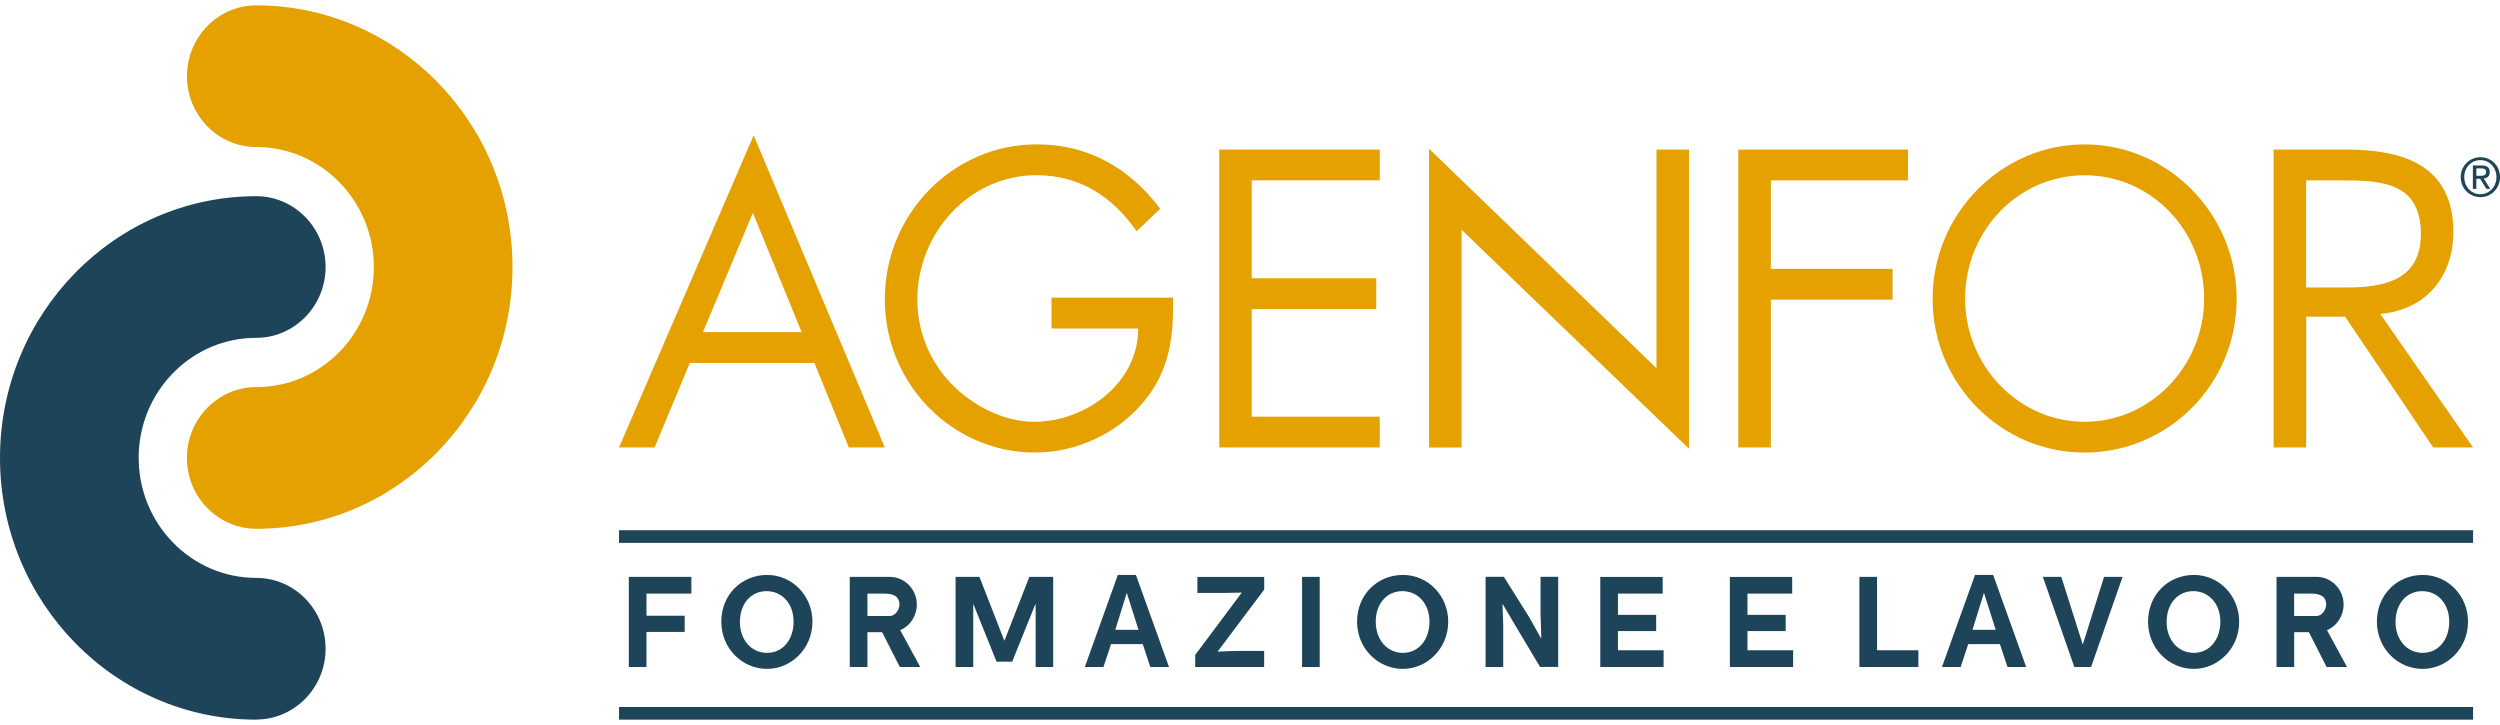
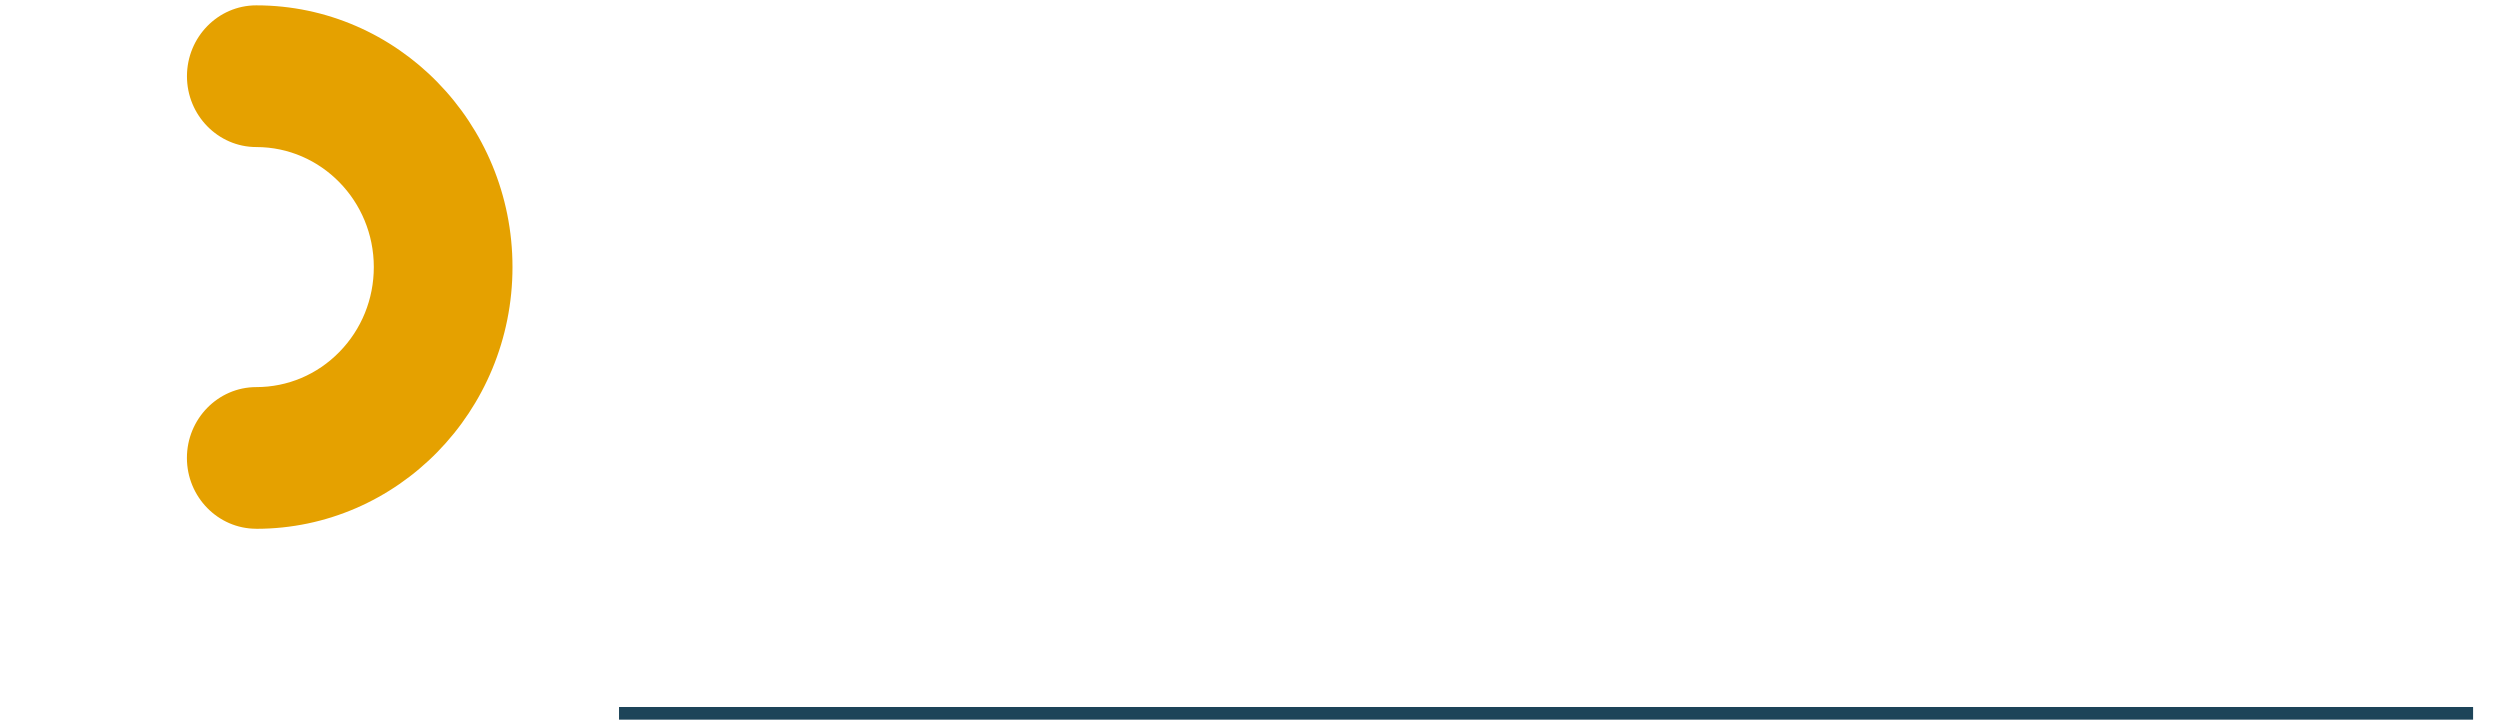
<svg xmlns="http://www.w3.org/2000/svg" width="200" height="58" viewBox="0 0 200 58" fill="none">
-   <path d="M20.5 57.572C9.195 57.572 0 48.181 0 36.634C0 25.087 9.195 15.696 20.5 15.696C23.557 15.696 26.047 18.238 26.047 21.362C26.047 24.485 23.557 27.027 20.5 27.027C17.989 27.027 15.624 28.026 13.85 29.838C12.076 31.65 11.094 34.065 11.094 36.63C11.094 41.926 15.31 46.232 20.5 46.232C21.981 46.232 23.372 46.822 24.423 47.89C25.469 48.959 26.047 50.385 26.047 51.898C26.047 55.021 23.557 57.563 20.5 57.563" fill="#1D4459" />
  <path d="M20.5 42.3C17.442 42.3 14.953 39.757 14.953 36.634C14.953 33.511 17.442 30.968 20.5 30.968C23.01 30.968 25.375 29.97 27.149 28.158C28.923 26.345 29.905 23.93 29.905 21.366C29.905 16.07 25.689 11.764 20.504 11.764C17.446 11.764 14.957 9.221 14.957 6.098C14.957 2.975 17.438 0.428 20.5 0.428C31.8 0.428 40.999 9.819 40.999 21.366C40.999 32.913 31.805 42.304 20.5 42.304" fill="#E5A100" />
-   <path d="M191.645 49.733C191.645 48.322 192.511 47.292 193.773 47.292C195.034 47.292 195.939 48.313 195.939 49.733C195.939 51.154 195.09 52.228 193.82 52.228C192.55 52.228 191.641 51.19 191.641 49.733M190.151 49.733C190.151 51.854 191.796 53.512 193.82 53.512C195.715 53.512 197.442 51.915 197.442 49.733C197.442 47.675 195.848 45.995 193.82 45.995C191.792 45.995 190.151 47.552 190.151 49.733ZM183.531 47.49H184.884C185.439 47.49 186.094 47.613 186.094 48.365C186.094 48.797 185.732 49.28 185.327 49.28H183.531V47.49ZM182.123 46.148V53.358H183.536V50.578H184.716L186.128 53.358H187.761L186.159 50.411C186.977 50.072 187.489 49.245 187.489 48.361C187.489 47.147 186.512 46.148 185.332 46.148H182.123ZM173.333 49.733C173.333 48.322 174.199 47.292 175.461 47.292C176.723 47.292 177.627 48.313 177.627 49.733C177.627 51.154 176.779 52.228 175.508 52.228C174.238 52.228 173.329 51.19 173.329 49.733M171.843 49.733C171.843 51.854 173.488 53.512 175.513 53.512C177.407 53.512 179.134 51.915 179.134 49.733C179.134 47.675 177.541 45.995 175.513 45.995C173.484 45.995 171.843 47.552 171.843 49.733ZM163.428 46.148L165.947 53.358H167.287L169.806 46.148H168.325L166.632 51.537H166.611L164.905 46.148H163.424H163.428ZM158.717 47.428L159.655 50.385H157.799L158.717 47.428ZM158.002 45.995L155.357 53.358H156.852L157.455 51.533H159.996L160.599 53.358H162.093L159.453 45.995H158.002ZM148.751 46.148V53.358H153.471V52.021H150.164V46.148H148.751ZM138.389 46.148V53.358H143.45V52.021H139.798V50.486H142.855V49.188H139.798V47.49H143.376V46.153H138.385L138.389 46.148ZM128.023 46.148V53.358H133.088V52.021H129.436V50.486H132.494V49.188H129.436V47.49H133.015V46.153H128.023V46.148ZM118.846 46.148V53.358H120.258V50.019L120.198 48.33H120.22L121.146 49.905L123.204 53.354H124.655V46.144H123.243V49.1L123.303 51.066H123.282L122.356 49.408L120.31 46.144H118.85L118.846 46.148ZM110.06 49.733C110.06 48.322 110.926 47.292 112.188 47.292C113.45 47.292 114.358 48.313 114.358 49.733C114.358 51.154 113.51 52.228 112.239 52.228C110.969 52.228 110.06 51.19 110.06 49.733ZM108.566 49.733C108.566 51.854 110.211 53.512 112.235 53.512C114.13 53.512 115.857 51.915 115.857 49.733C115.857 47.675 114.264 45.995 112.235 45.995C110.207 45.995 108.566 47.552 108.566 49.733ZM104.165 53.358H105.577V46.148H104.165V53.358ZM95.792 46.148V47.437H97.898L99.32 47.407C99.32 47.407 99.328 47.415 99.328 47.428L95.616 52.395V53.362H101.133V52.074H98.854L97.425 52.126L97.416 52.118L101.137 47.165V46.153H95.792V46.148ZM90.142 47.428L91.081 50.385H89.225L90.142 47.428ZM89.427 45.995L86.787 53.358H88.277L88.88 51.533H91.421L92.024 53.358H93.519L90.874 45.995H89.423H89.427ZM76.447 46.148V53.358H77.86V48.352H77.881L79.724 52.936H80.973L82.821 48.352H82.851V53.358H84.255V46.148H82.347L80.362 51.238H80.34L78.355 46.148H76.447ZM69.393 47.49H70.745C71.301 47.49 71.955 47.613 71.955 48.365C71.955 48.797 71.594 49.28 71.189 49.28H69.393V47.49ZM67.98 46.148V53.358H69.393V50.578H70.573L71.985 53.358H73.618L72.016 50.411C72.834 50.072 73.346 49.245 73.346 48.361C73.346 47.147 72.369 46.148 71.189 46.148H67.98ZM59.195 49.733C59.195 48.322 60.06 47.292 61.322 47.292C62.584 47.292 63.488 48.313 63.488 49.733C63.488 51.154 62.64 52.228 61.37 52.228C60.099 52.228 59.19 51.19 59.19 49.733M57.705 49.733C57.705 51.854 59.35 53.512 61.374 53.512C63.269 53.512 64.996 51.915 64.996 49.733C64.996 47.675 63.402 45.995 61.374 45.995C59.345 45.995 57.705 47.552 57.705 49.733ZM50.306 46.148V53.358H51.718V50.556H54.776V49.258H51.718V47.486H55.31V46.148H50.306Z" fill="#1D4459" />
-   <path d="M197.847 42.418H49.522V43.43H197.847V42.418Z" fill="#1D4459" />
  <path d="M197.847 56.56H49.522V57.572H197.847V56.56Z" fill="#1D4459" />
-   <path d="M64.13 26.57H56.236L60.228 17.024L64.13 26.57ZM70.784 35.798L60.293 10.827L49.522 35.798H52.369L55.185 29.033H65.151L67.907 35.798H70.784ZM91.425 32.227C93.562 29.697 93.902 27.04 93.841 23.816H84.121V26.284H91.055C91.055 30.709 86.783 33.744 82.73 33.744C80.284 33.744 77.808 32.446 76.107 30.709C74.376 28.905 73.385 26.504 73.385 23.974C73.385 18.599 77.593 14.016 82.916 14.016C86.352 14.016 88.979 15.692 90.93 18.502L92.817 16.699C90.34 13.413 87.028 11.548 82.946 11.548C76.232 11.548 70.784 17.112 70.784 23.939C70.784 30.766 76.232 36.203 82.791 36.203C86.042 36.203 89.289 34.747 91.425 32.222M97.541 35.798H110.379V33.331H100.138V24.731H110.099V22.263H100.138V14.429H110.379V11.961H97.541V35.798ZM116.925 18.379L135.121 35.899V11.966H132.519V29.455L114.324 11.9V35.803H116.925V18.379ZM141.662 14.434H152.636V11.966H139.065V35.798H141.667V23.974H151.404V21.507H141.667V14.425L141.662 14.434ZM176.331 23.882C176.331 29.257 172.059 33.744 166.77 33.744C161.481 33.744 157.209 29.257 157.209 23.882C157.209 18.507 161.417 14.02 166.77 14.02C172.123 14.02 176.331 18.476 176.331 23.882ZM178.932 23.913C178.932 17.086 173.424 11.552 166.77 11.552C160.116 11.552 154.608 17.082 154.608 23.913C154.608 30.744 160.116 36.207 166.77 36.207C173.424 36.207 178.932 30.77 178.932 23.913ZM193.669 18.731C193.669 22.43 190.698 22.998 187.756 22.998H184.488V14.434H187.726C190.853 14.434 193.669 14.812 193.669 18.731ZM196.266 18.542C196.266 13.167 192.149 11.966 187.726 11.966H181.891V35.798H184.492V25.334H187.606L194.66 35.798H197.847L190.418 25.114C194.009 24.797 196.266 22.206 196.266 18.538" fill="#E5A100" />
-   <path d="M198.109 13.47H198.488C198.682 13.47 198.889 13.51 198.889 13.756C198.889 14.051 198.656 14.064 198.407 14.064H198.109V13.47ZM197.825 15.107H198.109V14.302H198.411L198.91 15.107H199.216L198.695 14.28C198.966 14.249 199.177 14.108 199.177 13.769C199.177 13.409 198.975 13.237 198.536 13.237H197.829V15.107H197.825ZM197.14 14.165C197.14 13.4 197.7 12.81 198.432 12.81C199.165 12.81 199.716 13.4 199.716 14.165C199.716 14.931 199.156 15.538 198.432 15.538C197.709 15.538 197.14 14.948 197.14 14.165ZM196.856 14.165C196.856 15.085 197.575 15.771 198.432 15.771C199.289 15.771 200 15.085 200 14.165C200 13.246 199.285 12.577 198.432 12.577C197.58 12.577 196.856 13.264 196.856 14.165Z" fill="#1D4459" />
</svg>